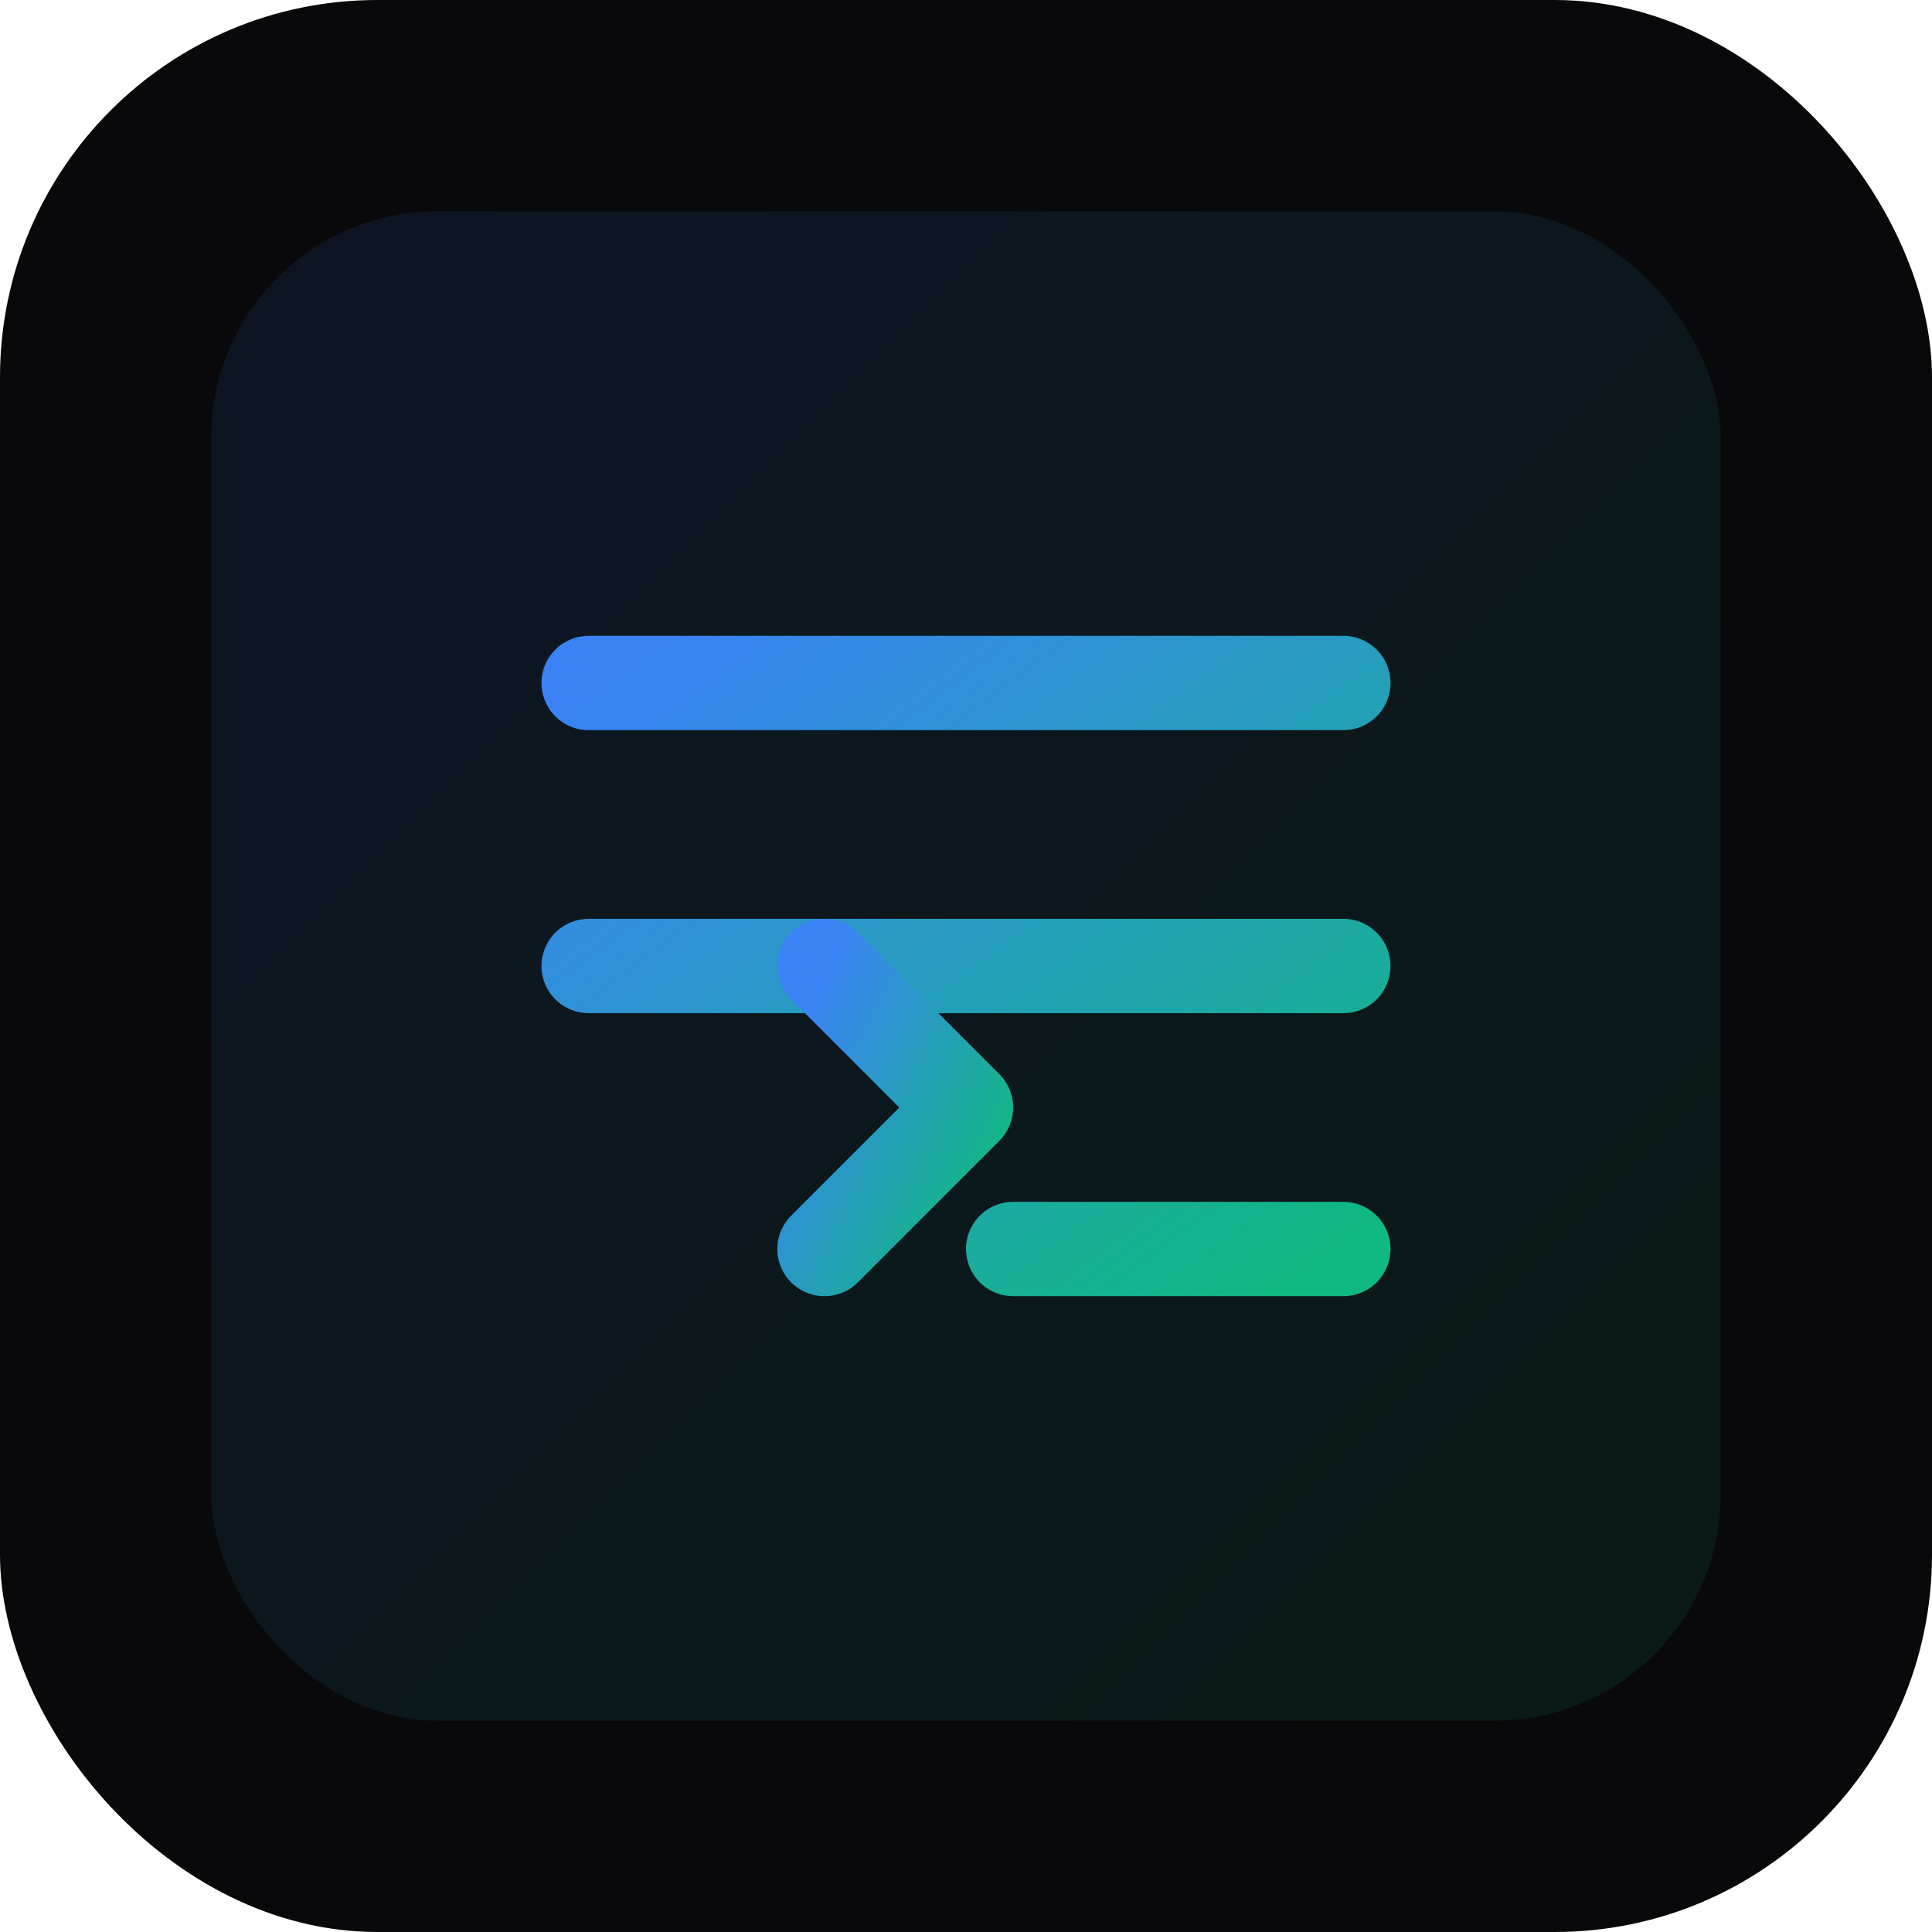
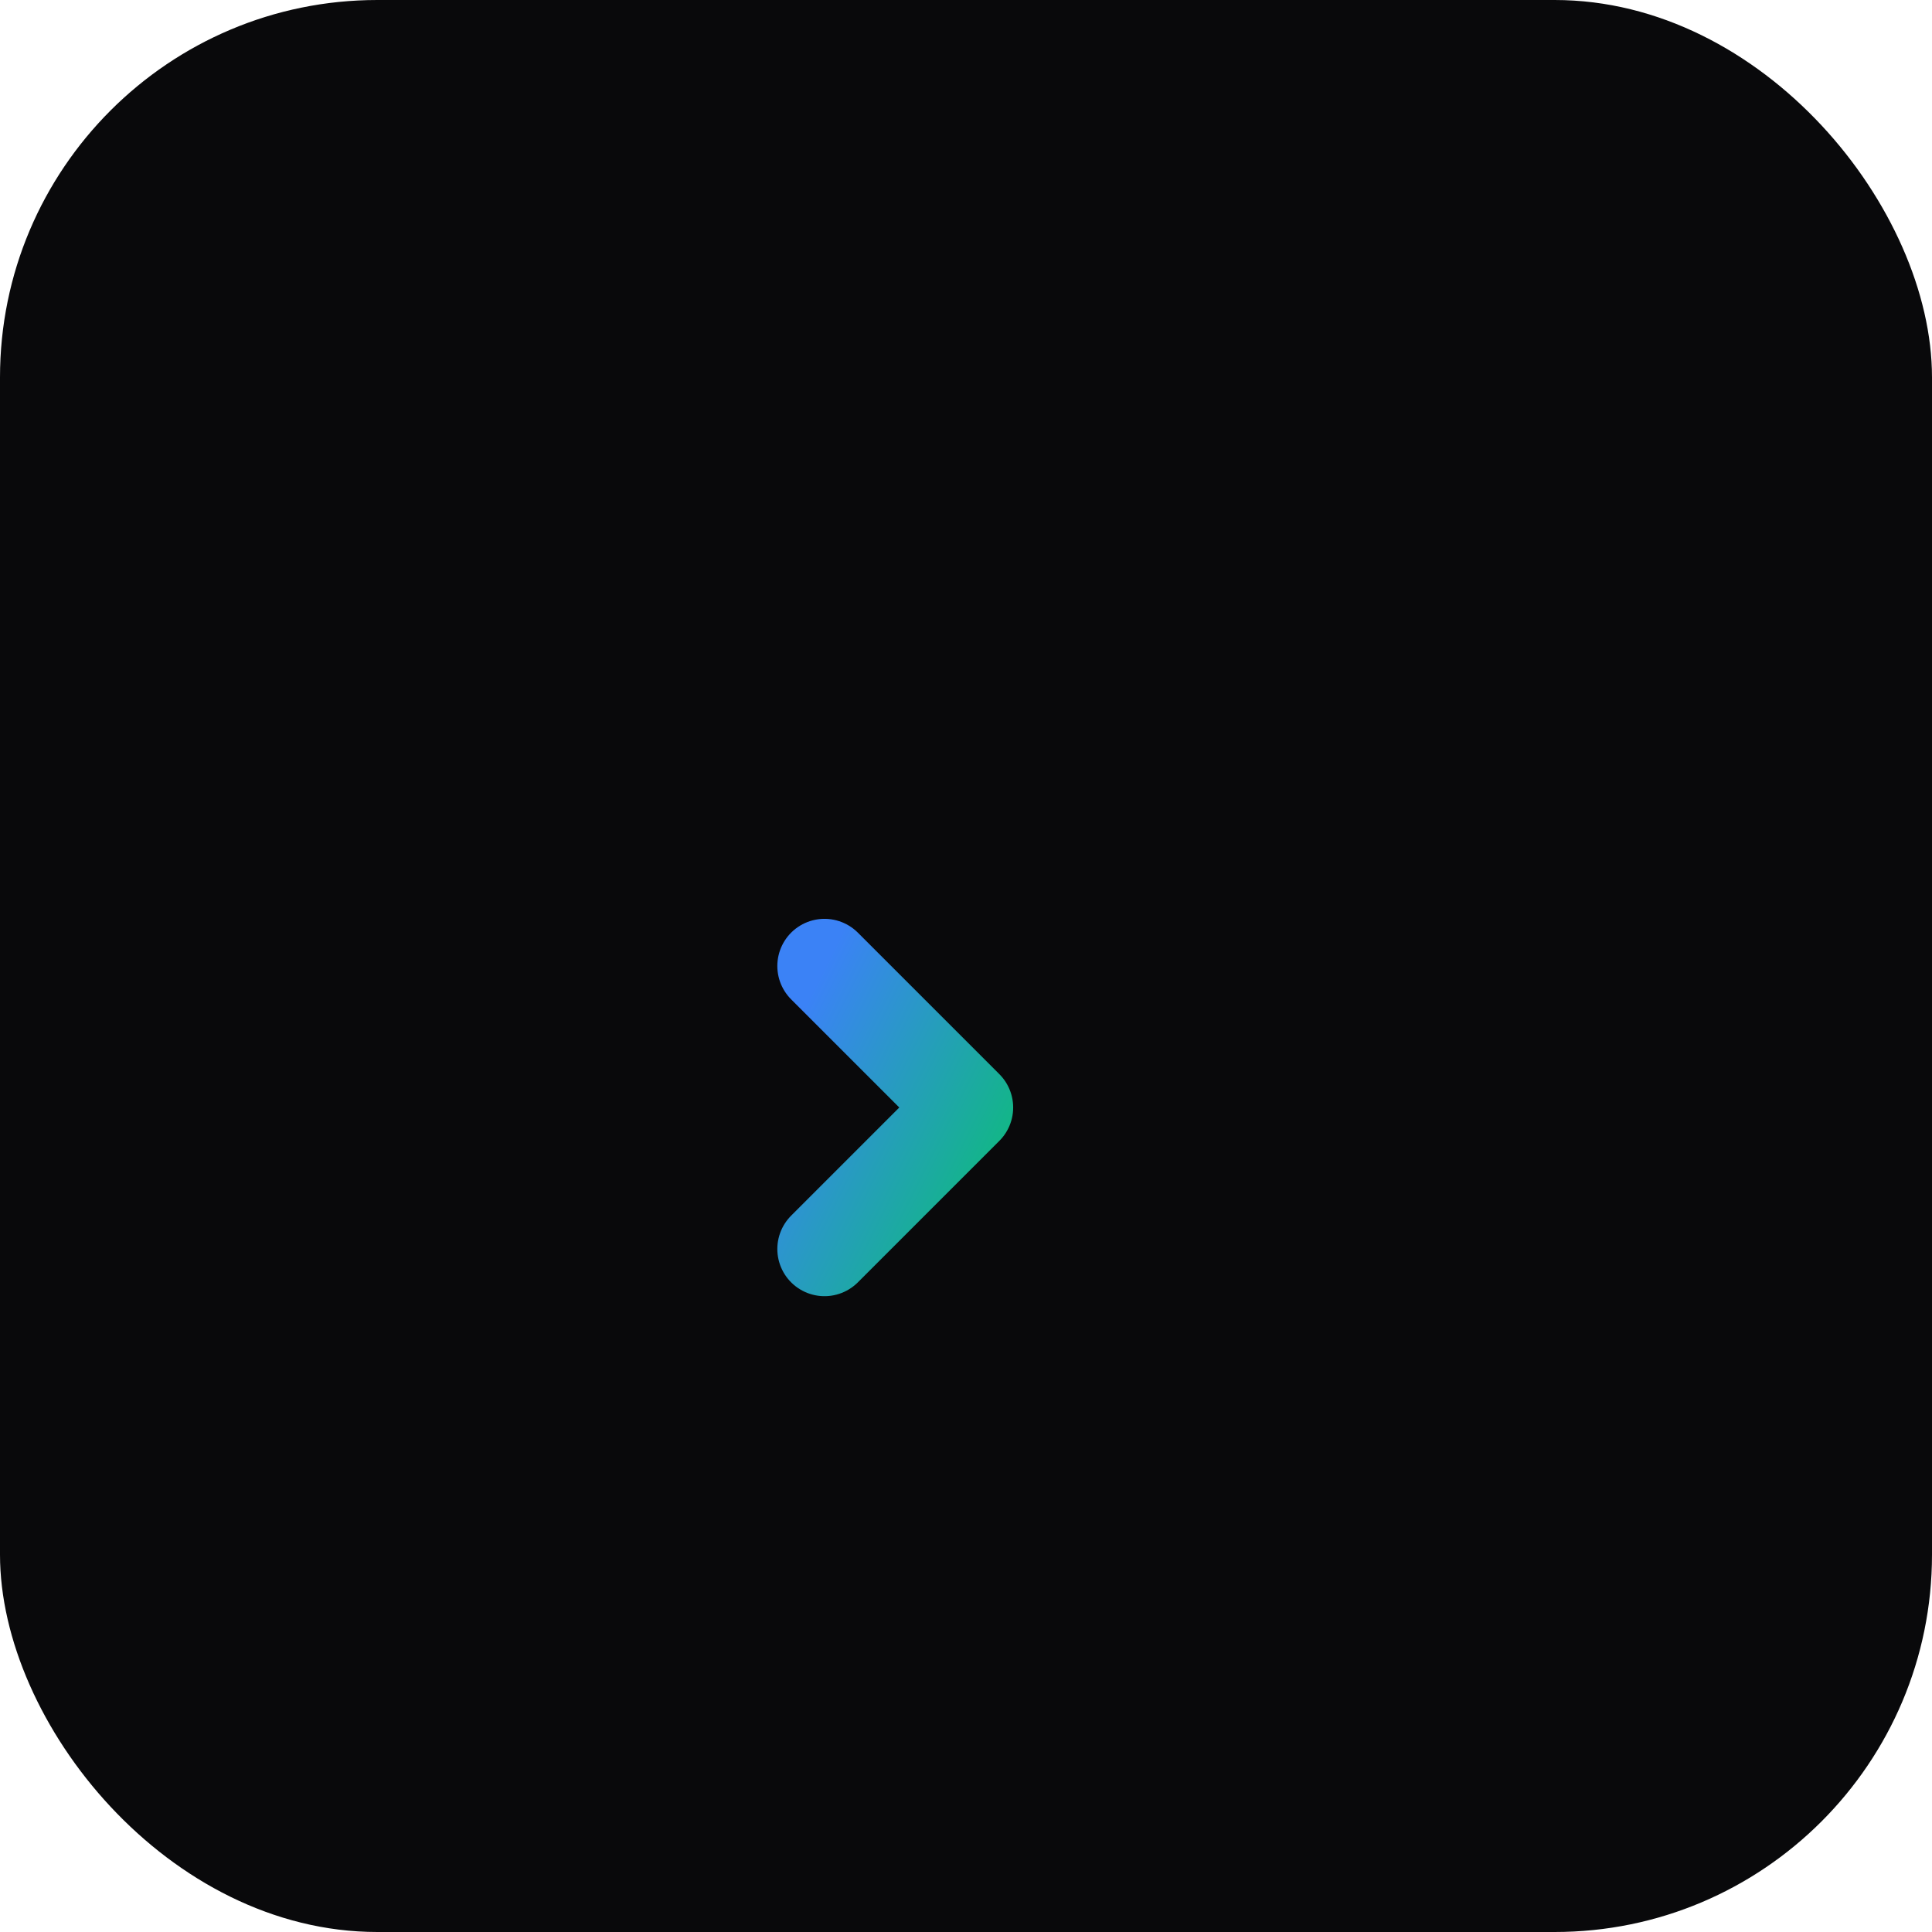
<svg xmlns="http://www.w3.org/2000/svg" viewBox="0 0 512 512">
  <defs>
    <linearGradient id="grad" x1="0%" y1="0%" x2="100%" y2="100%">
      <stop offset="0%" style="stop-color:#3b82f6;stop-opacity:1" />
      <stop offset="100%" style="stop-color:#10b981;stop-opacity:1" />
    </linearGradient>
  </defs>
  <rect width="512" height="512" rx="100" fill="#09090b" />
-   <rect x="56" y="56" width="400" height="400" rx="60" fill="url(#grad)" opacity="0.1" />
  <g transform="translate(106, 106) scale(12.5)" stroke="url(#grad)" stroke-width="2" fill="none" stroke-linecap="round" stroke-linejoin="round">
-     <path d="M4 6h16M4 12h16m-7 6h7" />
    <path d="M9 18l3-3-3-3" />
  </g>
</svg>